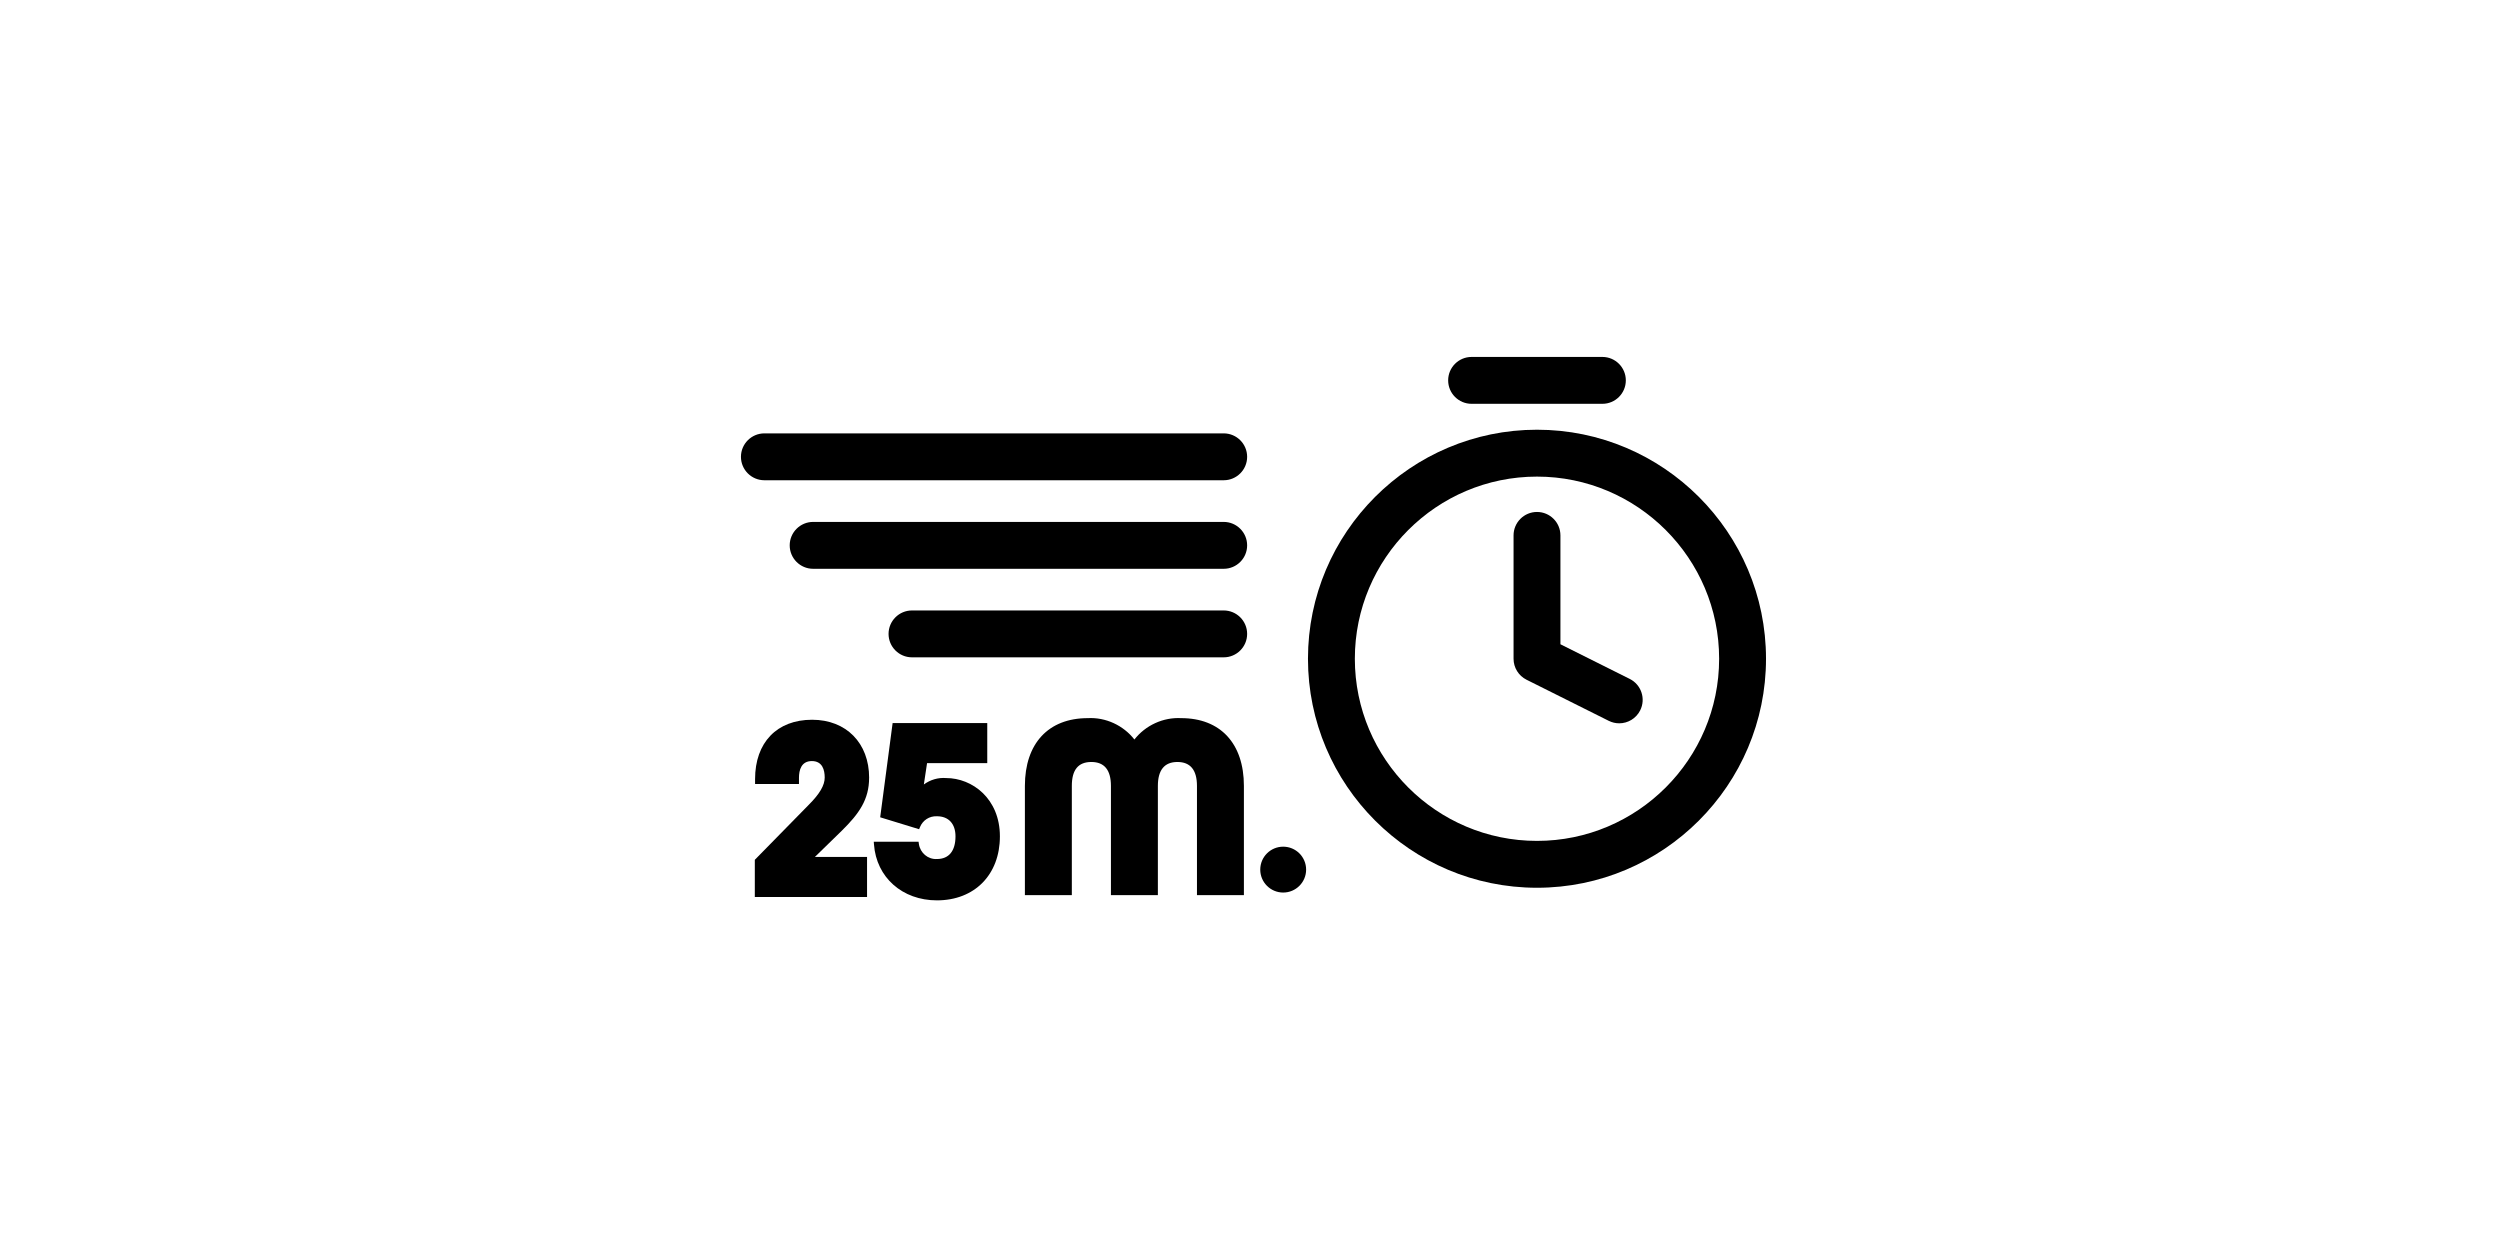
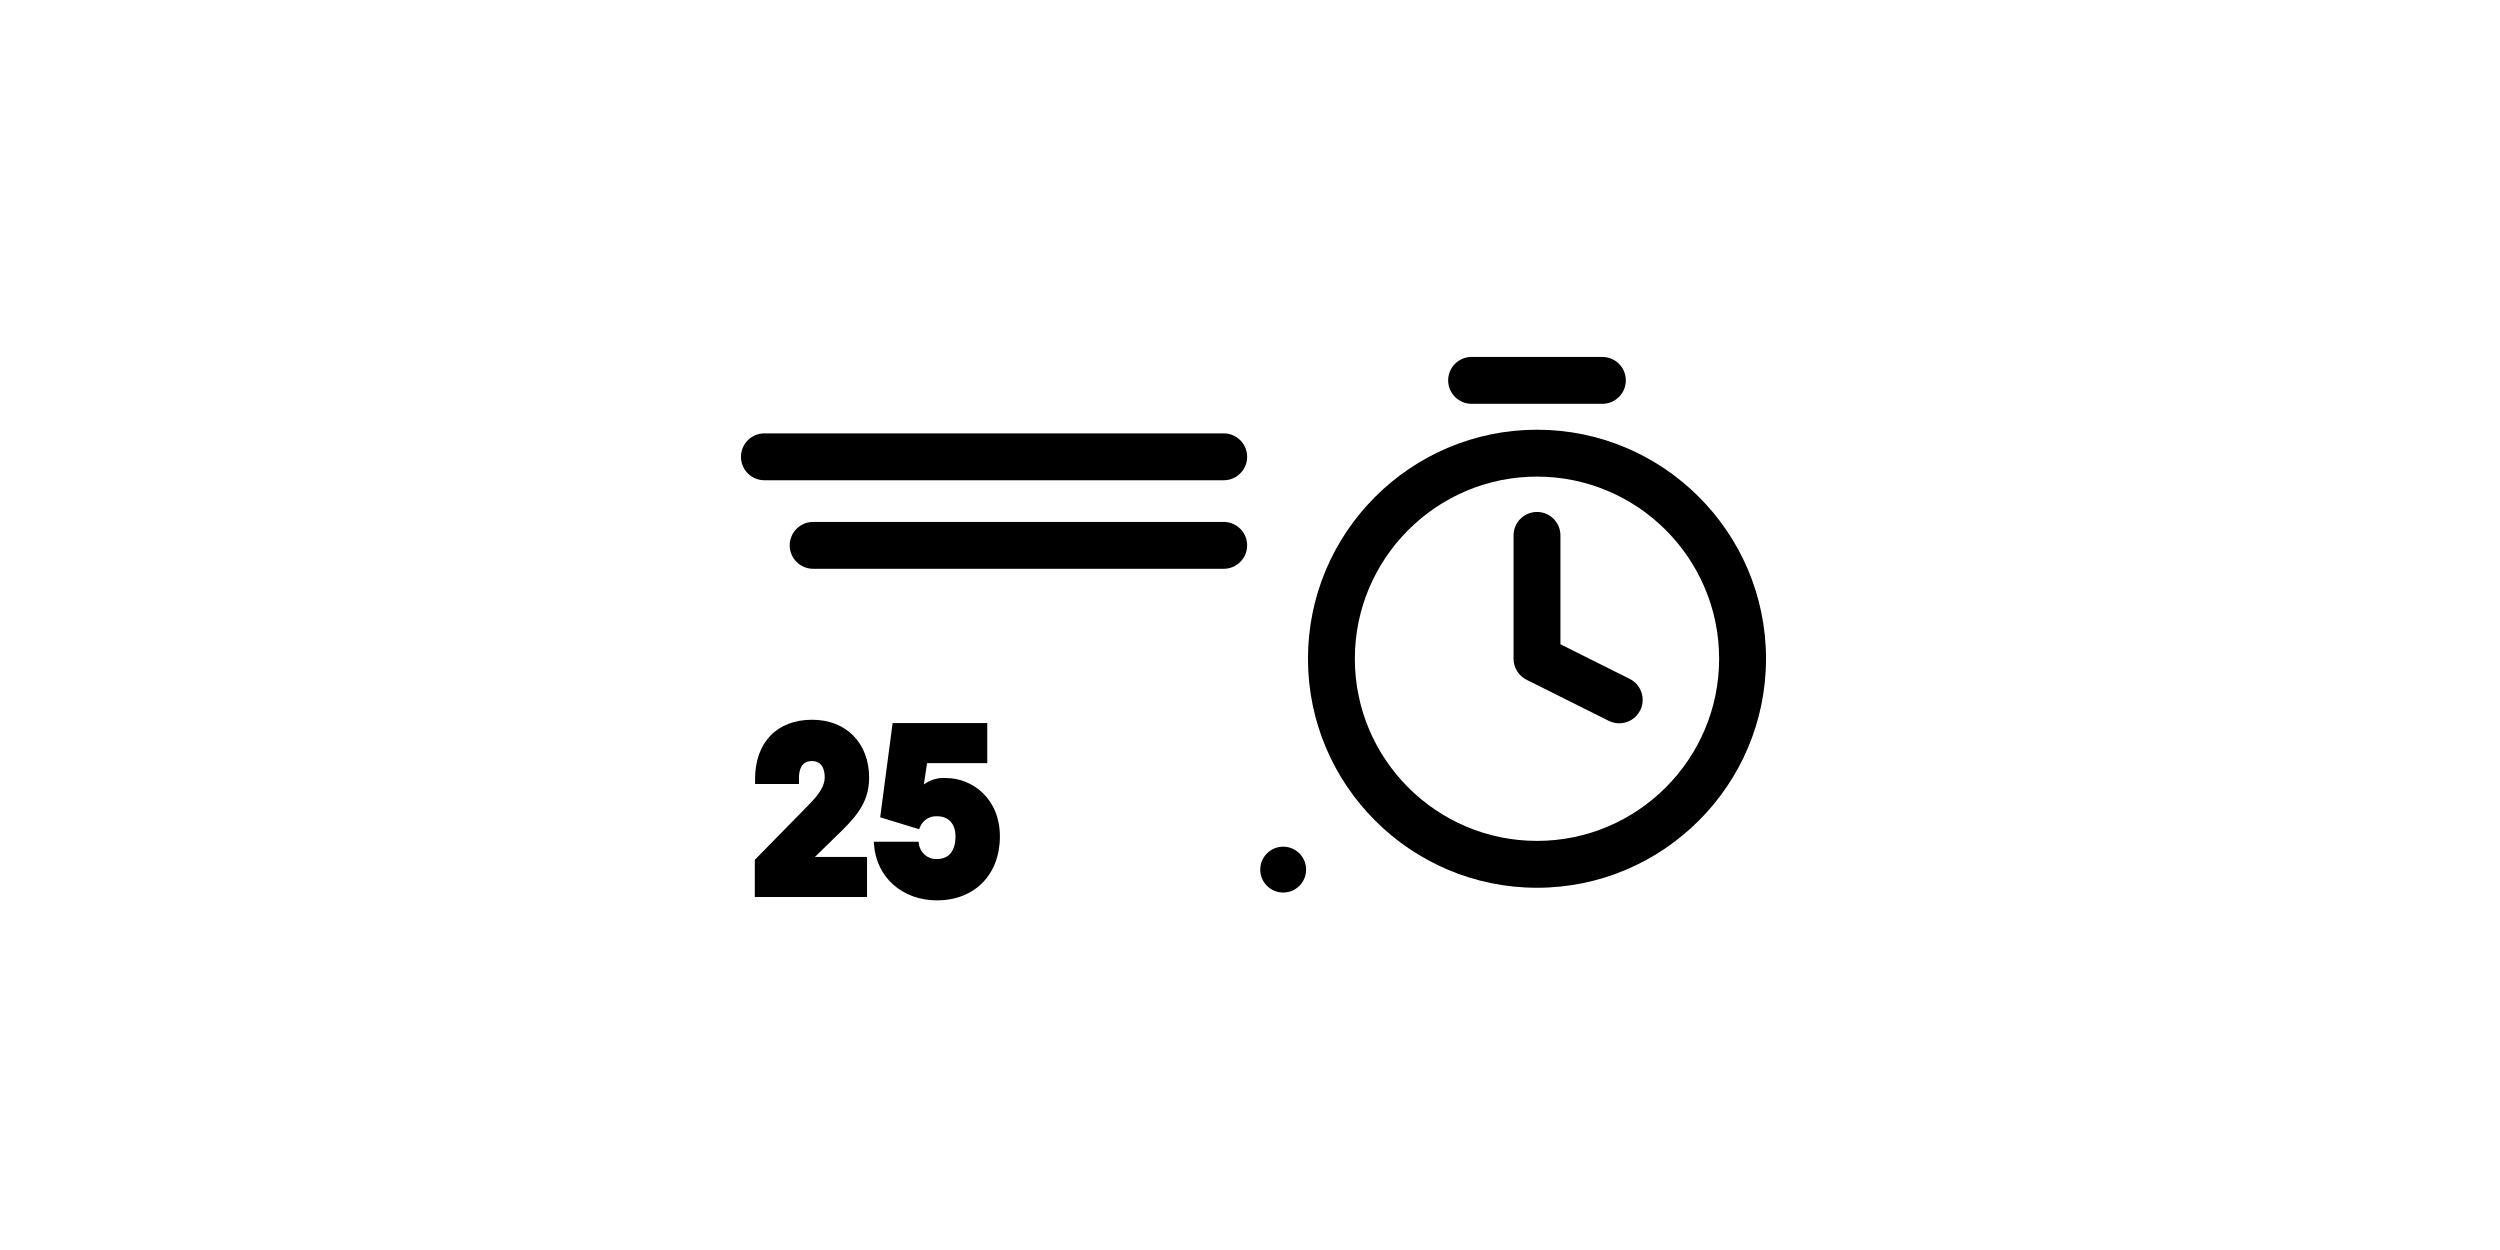
<svg xmlns="http://www.w3.org/2000/svg" id="a" data-name="Ebene 1" viewBox="0 0 240 120">
  <path d="m147.551,41.253c-12.123,0-21.986,9.863-21.986,21.986s9.863,21.986,21.986,21.986,21.986-9.863,21.986-21.986-9.863-21.986-21.986-21.986Zm0,39.473c-9.642,0-17.486-7.845-17.486-17.486s7.845-17.486,17.486-17.486,17.486,7.845,17.486,17.486-7.845,17.486-17.486,17.486Z" />
  <path d="m156.451,65.174l-6.65-3.325v-10.451c0-1.242-1.008-2.25-2.25-2.25s-2.25,1.008-2.25,2.25v11.842c0,.853.481,1.631,1.244,2.013l7.895,3.947c.322.161.666.238,1.004.238.825,0,1.62-.456,2.015-1.245.556-1.111.105-2.463-1.007-3.019Z" />
  <path d="m141.273,38.766h12.556c1.242,0,2.25-1.008,2.25-2.25s-1.008-2.25-2.25-2.25h-12.556c-1.242,0-2.25,1.008-2.25,2.25s1.008,2.25,2.25,2.25Z" />
  <path d="m117.475,41.604h-44.094c-1.242,0-2.25,1.008-2.25,2.25s1.008,2.25,2.25,2.25h44.094c1.242,0,2.25-1.008,2.25-2.25s-1.008-2.25-2.25-2.25Z" />
-   <path d="m117.475,58.604h-29.924c-1.242,0-2.25,1.008-2.25,2.25s1.008,2.25,2.25,2.25h29.924c1.242,0,2.25-1.008,2.25-2.25s-1.008-2.25-2.25-2.25Z" />
  <path d="m117.475,50.104h-39.414c-1.242,0-2.25,1.008-2.25,2.25s1.008,2.25,2.25,2.25h39.414c1.242,0,2.25-1.008,2.25-2.25s-1.008-2.25-2.25-2.25Z" />
  <path d="m83.437,74.669c0-3.334-2.2-5.573-5.475-5.573-3.377,0-5.475,2.183-5.475,5.697v.473h4.214v-.597c0-.732.215-1.606,1.236-1.606s1.235.86,1.235,1.582c0,.74-.48,1.565-1.514,2.599l-5.196,5.298v3.571h10.775v-3.846h-5.008l2.582-2.517c1.662-1.637,2.624-2.993,2.624-5.081Z" />
  <path d="m90.833,74.694h0c-.773-.064-1.532.165-2.143.615l.308-2.048h5.779v-3.845h-9.085l-1.194,9.044,3.737,1.145.087-.211c.267-.647.896-1.065,1.626-1.033,1.115,0,1.78.721,1.78,1.929,0,1.403-.632,2.177-1.788,2.177-.862.048-1.602-.595-1.727-1.445l-.031-.214h-4.3l.021.269c.235,3.155,2.721,5.358,6.044,5.358,3.615,0,6.044-2.469,6.044-6.144,0-3.635-2.667-5.597-5.157-5.597Z" />
-   <path d="m113.391,68.941c-1.724-.094-3.425.689-4.488,2.052-1.063-1.362-2.759-2.146-4.476-2.052-3.78,0-6.037,2.432-6.037,6.506v10.487h4.506v-10.487c0-1.546.614-2.297,1.877-2.297,1.245,0,1.877.772,1.877,2.297v10.487h4.506v-10.487c0-1.524.631-2.297,1.876-2.297s1.877.772,1.877,2.297v10.487h4.506v-10.487c0-4.074-2.257-6.506-6.023-6.506Z" />
  <path d="m123.186,81.281c-1.216,0-2.202.986-2.202,2.202s.986,2.202,2.202,2.202,2.202-.986,2.202-2.202-.986-2.202-2.202-2.202Z" />
</svg>